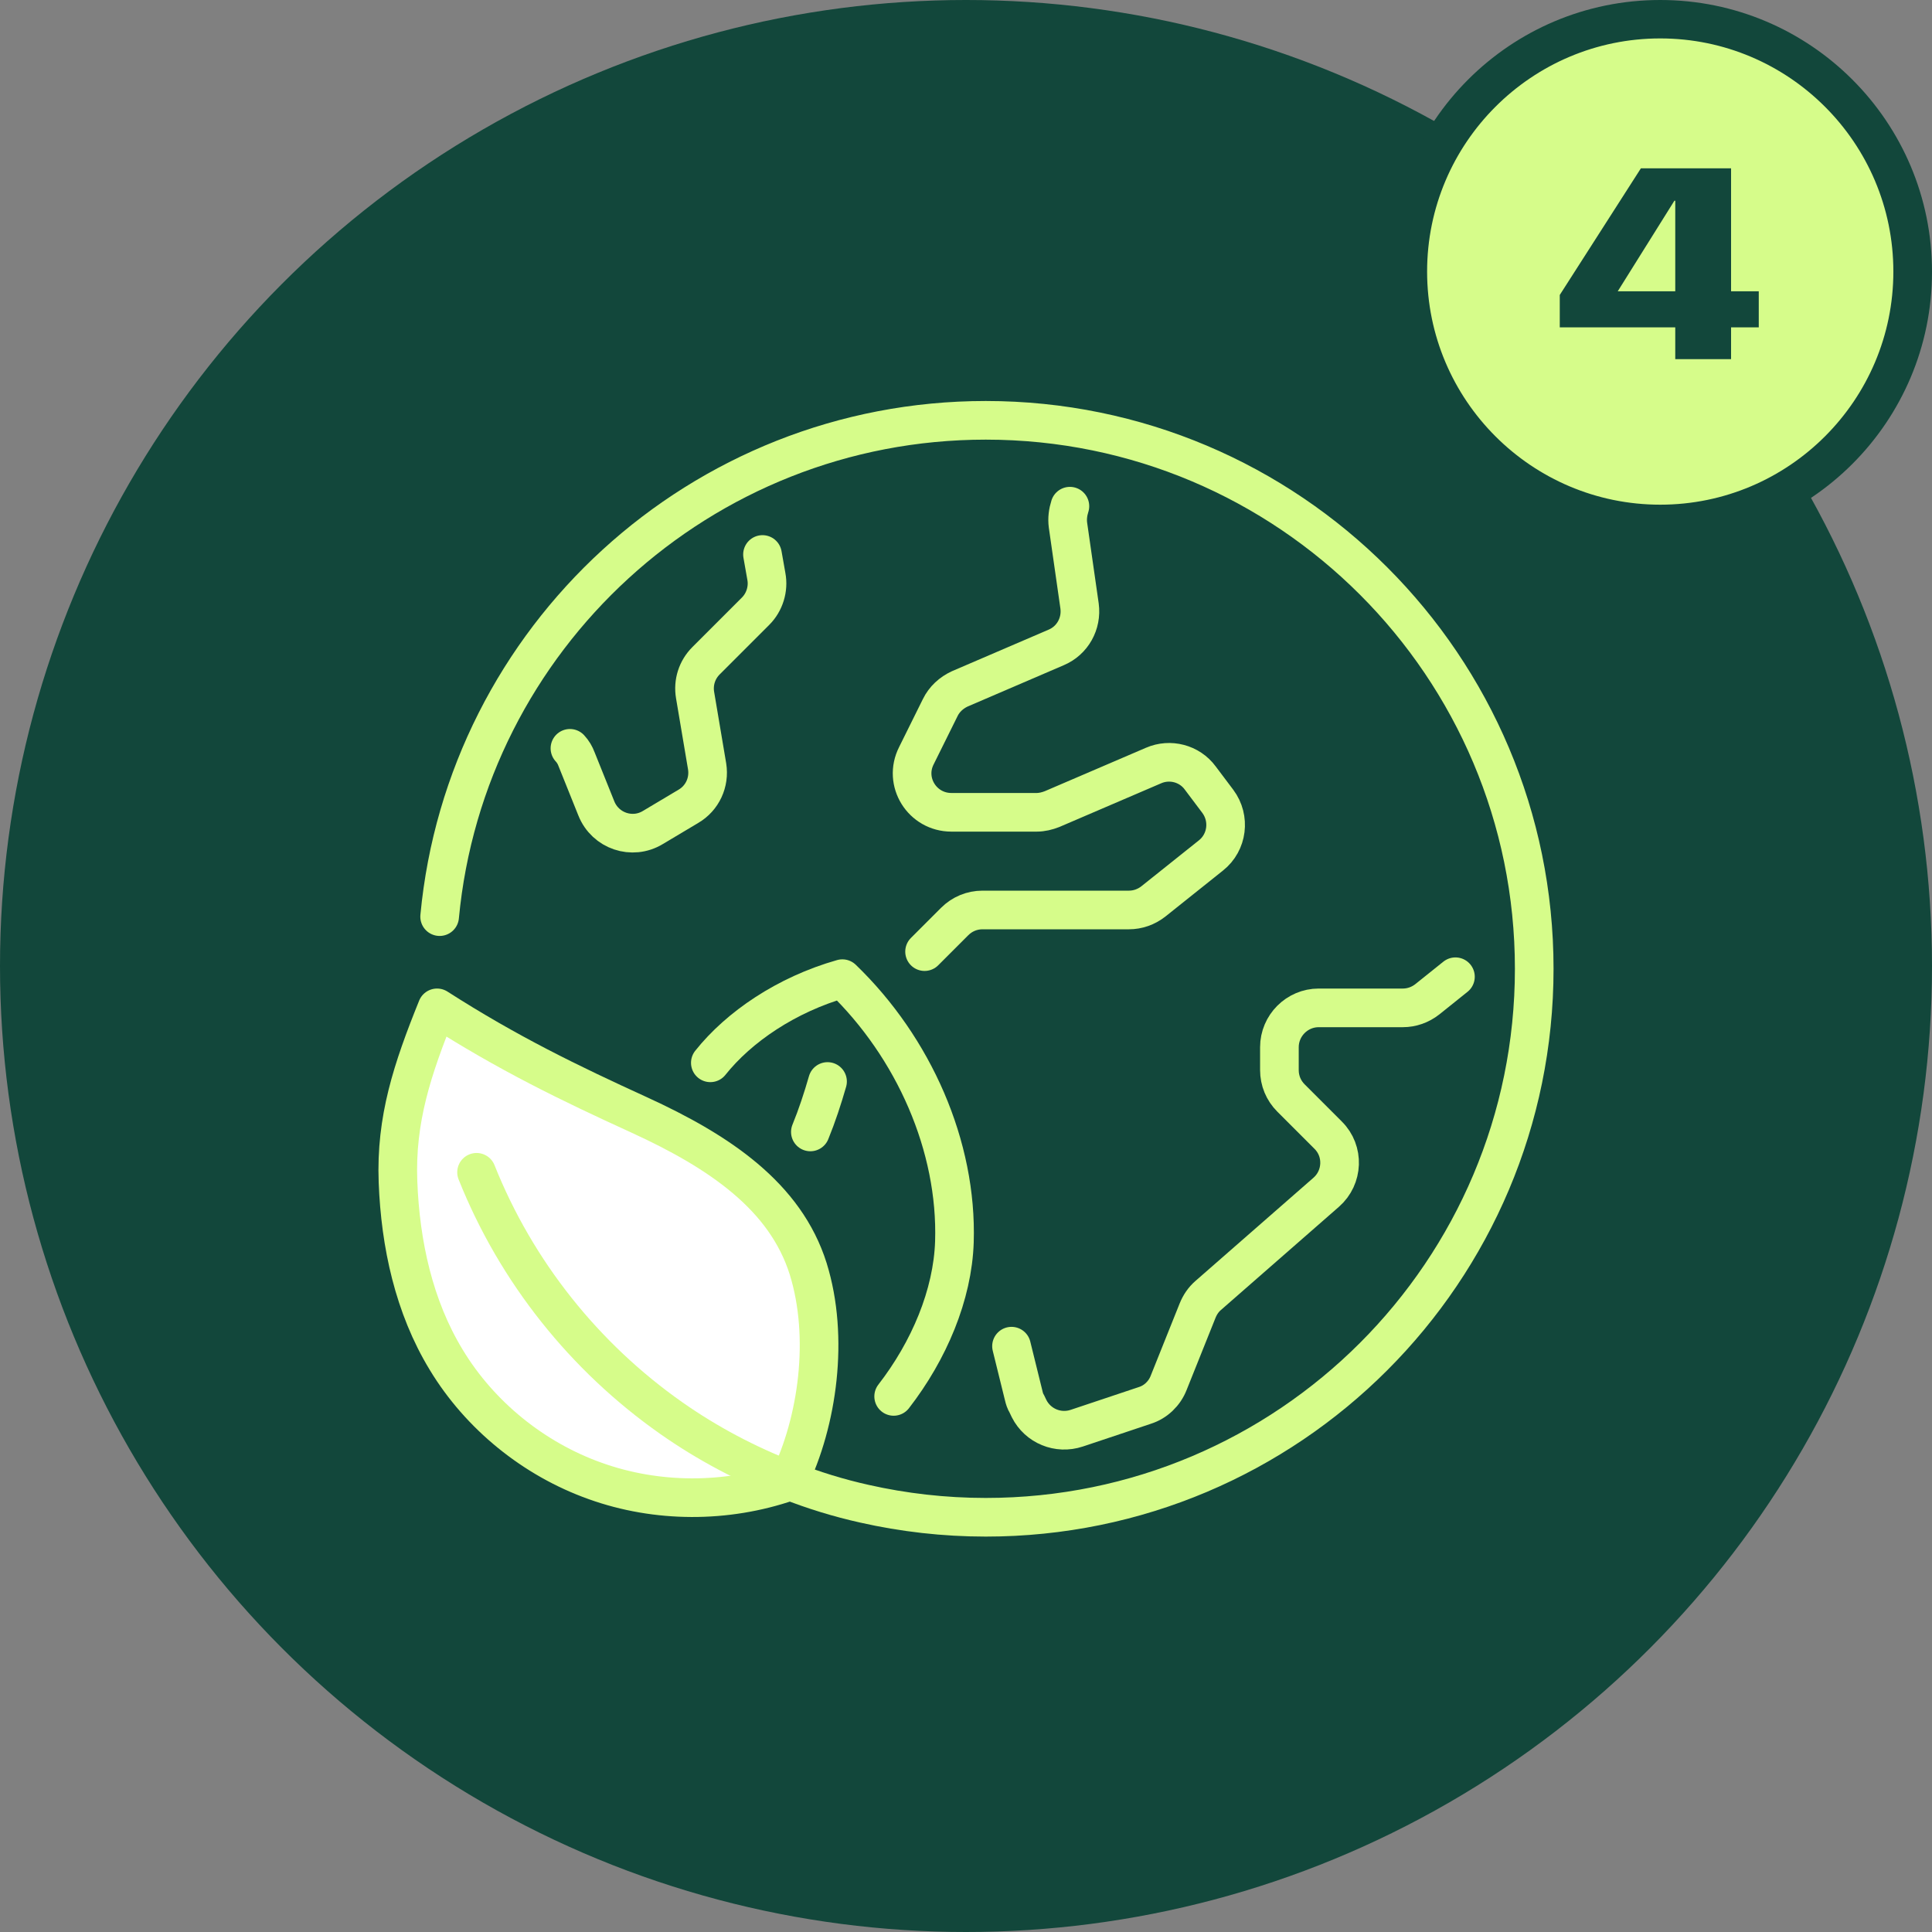
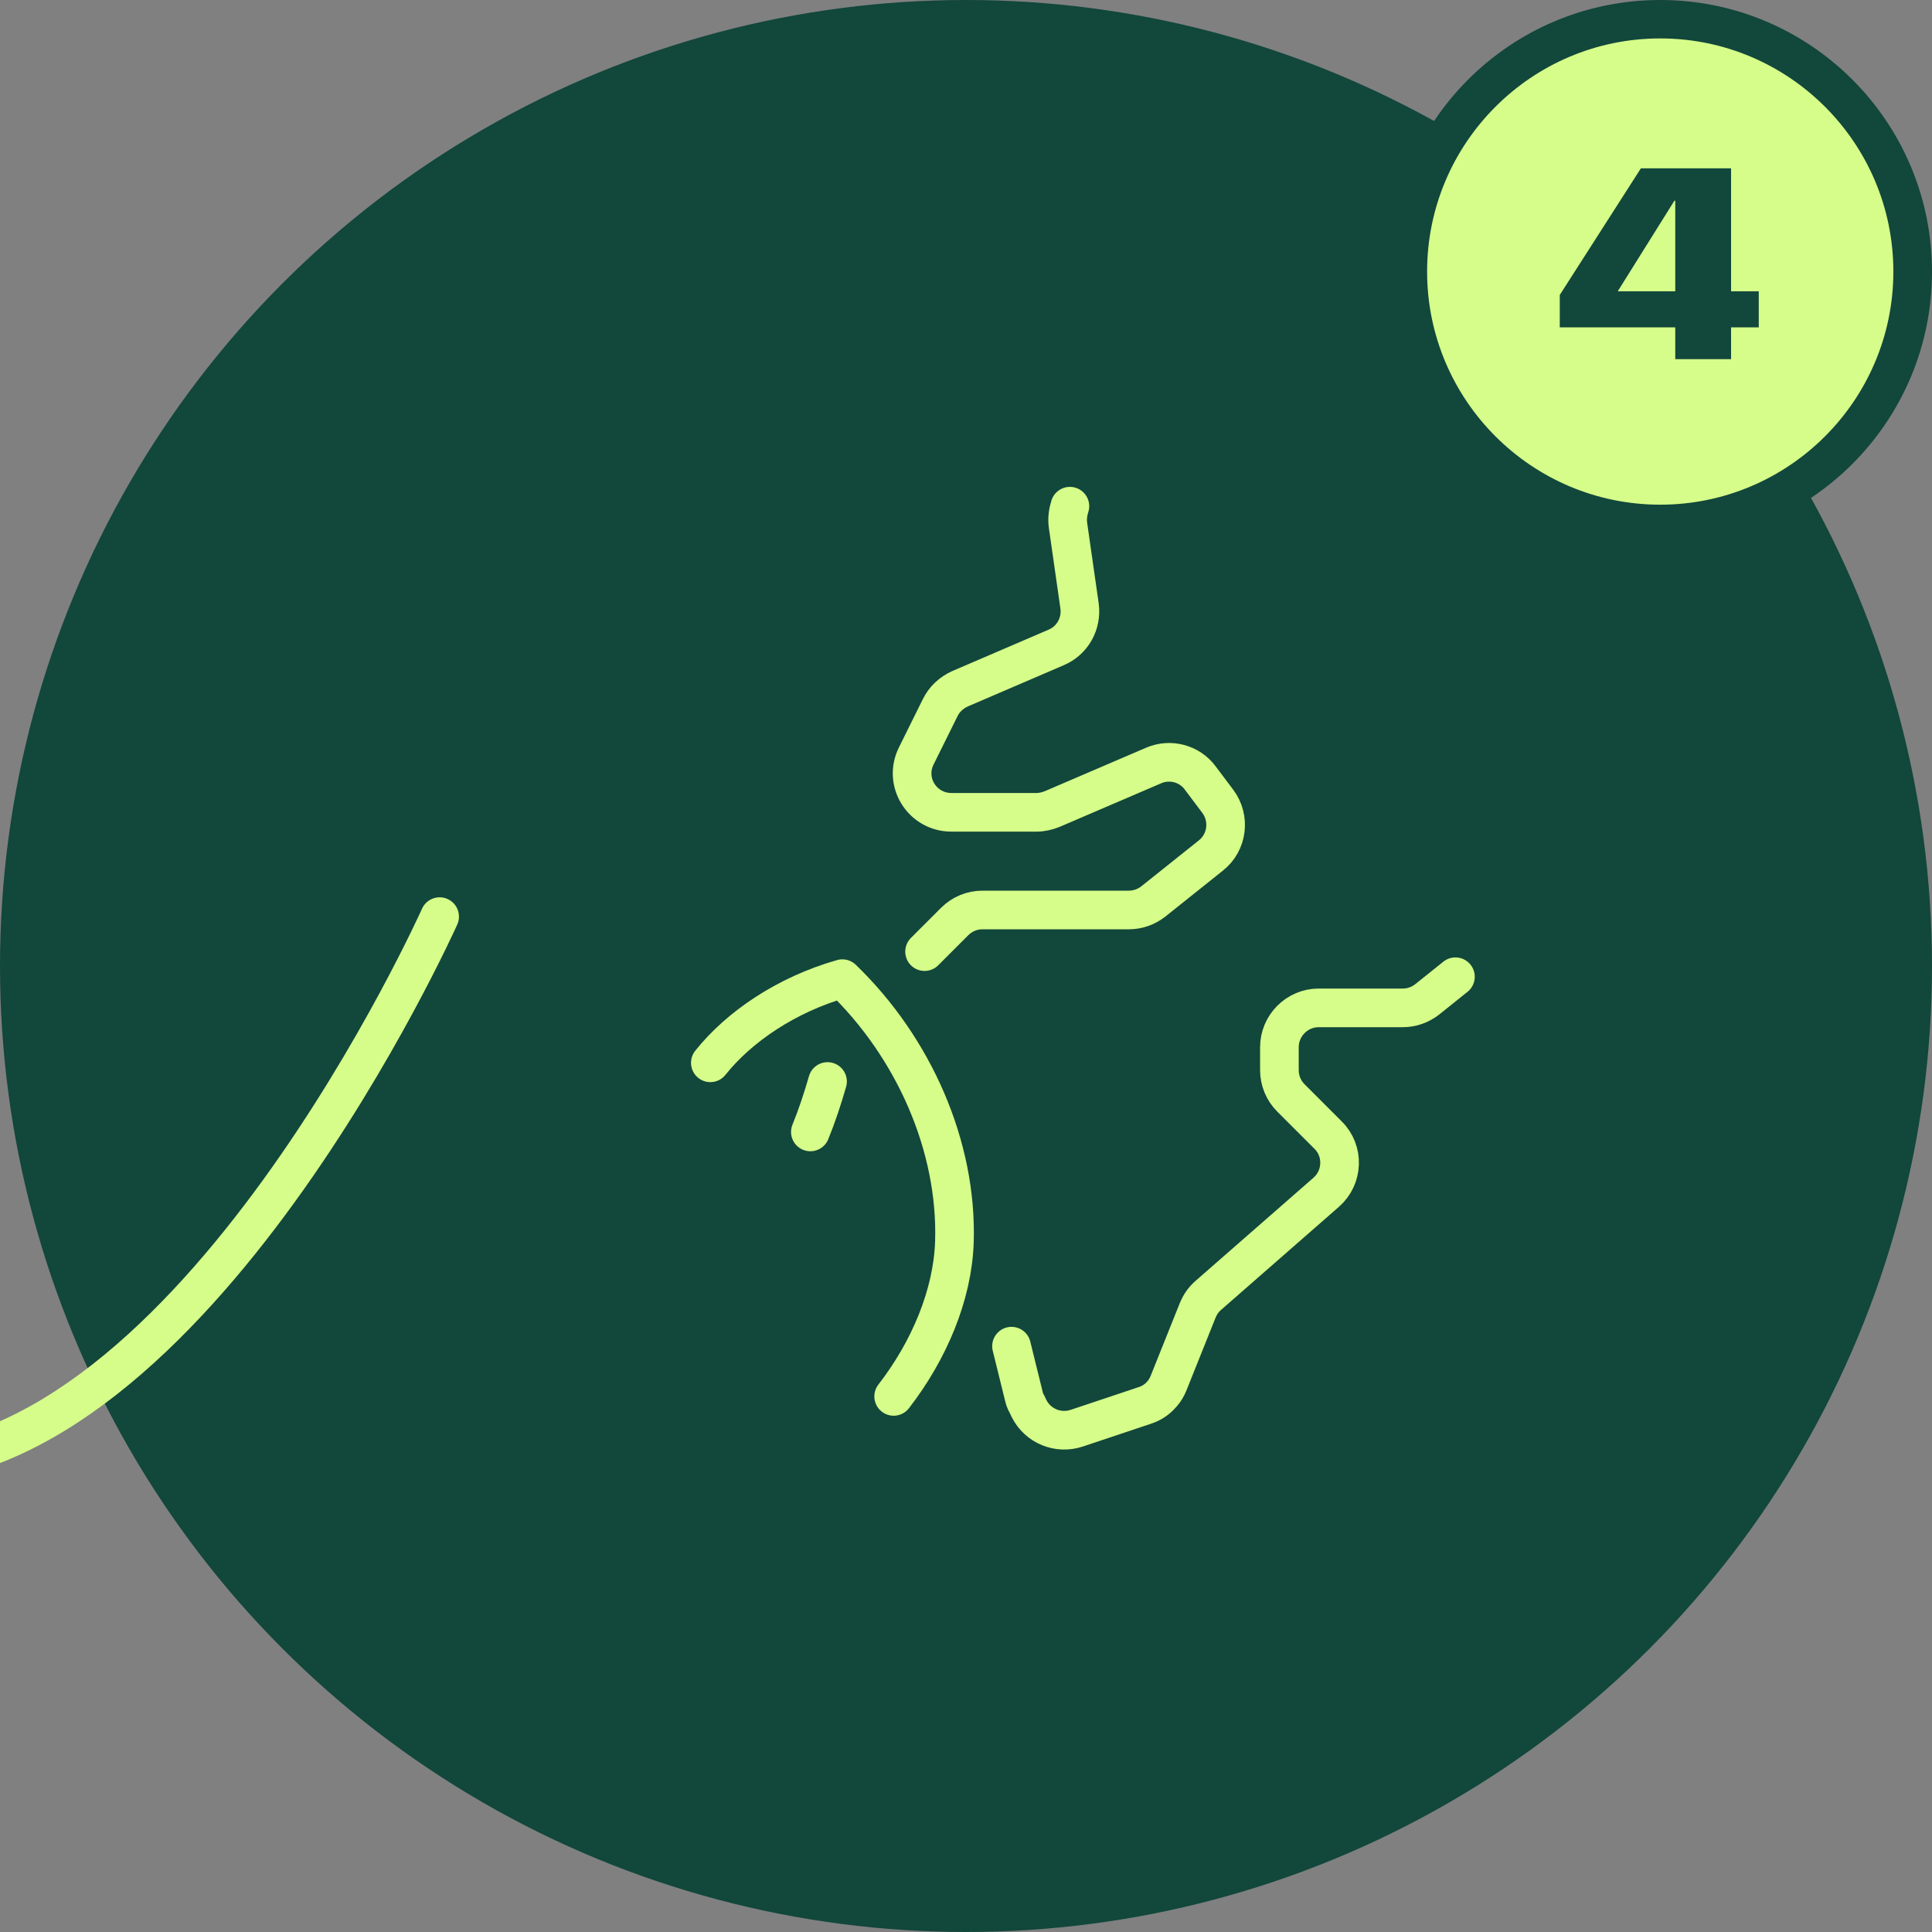
<svg xmlns="http://www.w3.org/2000/svg" id="uuid-3ac7acc6-b4bd-4d5d-9952-e8f7229dbce1" viewBox="0 0 90 90">
  <rect x="0" y="0" width="90" height="90" fill="#808080" stroke="none" />
  <defs>
    <style>.uuid-ab272db8-b2a0-4644-8a18-ea1e36043dca{fill:#fff;}.uuid-ab272db8-b2a0-4644-8a18-ea1e36043dca,.uuid-e868efcf-1e39-4f6a-b7f8-070d6f423998{stroke:#d6fc8a;stroke-linecap:round;stroke-linejoin:round;stroke-width:1.8px;}.uuid-e868efcf-1e39-4f6a-b7f8-070d6f423998{fill:none;}.uuid-9b5b295a-14dc-423d-8327-cece78c5a832{fill:#12473b;}.uuid-9b5b295a-14dc-423d-8327-cece78c5a832,.uuid-ffe31a8a-b9de-4ff5-8495-74e8ec5535ad{stroke-width:0px;}.uuid-ffe31a8a-b9de-4ff5-8495-74e8ec5535ad{fill:#d6fc8a;}</style>
  </defs>
  <circle class="uuid-9b5b295a-14dc-423d-8327-cece78c5a832" cx="45" cy="45" r="45" />
  <circle class="uuid-ffe31a8a-b9de-4ff5-8495-74e8ec5535ad" cx="77.34" cy="12.66" r="11.76" />
  <path class="uuid-9b5b295a-14dc-423d-8327-cece78c5a832" d="m77.34,1.79c5.99,0,10.86,4.87,10.86,10.86s-4.87,10.86-10.86,10.86-10.86-4.87-10.86-10.86,4.87-10.86,10.86-10.86m0-1.79c-6.99,0-12.66,5.67-12.66,12.66s5.67,12.66,12.66,12.66,12.66-5.67,12.66-12.66S84.33,0,77.34,0h0Z" />
  <path class="uuid-9b5b295a-14dc-423d-8327-cece78c5a832" d="m78.04,15.25h-5.38v-1.51l3.78-5.9h4.2v5.73h1.29v1.68h-1.29v1.48h-2.6v-1.48Zm0-1.68v-4.22h-.04l-2.64,4.22h2.67Z" />
-   <path class="uuid-ab272db8-b2a0-4644-8a18-ea1e36043dca" d="m36.74,68.98l-.03.05c-2.88.99-6.11.99-8.98-.04-2.87-1.02-5.38-3.06-6.94-5.64-1.51-2.48-2.14-5.4-2.25-8.3s.66-5.23,1.82-8.1c3.29,2.11,6.16,3.5,9.4,4.98,3.76,1.72,6.83,3.8,7.89,7.18.99,3.19.44,7.11-.9,9.86Z" />
-   <path class="uuid-e868efcf-1e39-4f6a-b7f8-070d6f423998" d="m20.48,42.7c1.22-12.97,12.15-23.12,25.44-23.12,14.11,0,25.55,11.44,25.55,25.55s-11.44,25.55-25.55,25.55c-1.94,0-3.83-.22-5.65-.63-1.21-.27-2.38-.63-3.52-1.08-1.95-.75-3.8-1.73-5.48-2.91-4.03-2.83-7.22-6.81-9.07-11.45" />
+   <path class="uuid-e868efcf-1e39-4f6a-b7f8-070d6f423998" d="m20.48,42.7s-11.44,25.55-25.55,25.55c-1.94,0-3.83-.22-5.65-.63-1.21-.27-2.38-.63-3.52-1.08-1.95-.75-3.8-1.73-5.48-2.91-4.03-2.83-7.22-6.81-9.07-11.45" />
  <path class="uuid-e868efcf-1e39-4f6a-b7f8-070d6f423998" d="m33.09,49.51c1.33-1.67,3.54-3.18,6.15-3.92,3.33,3.21,5.36,7.81,5.22,12.26-.08,2.47-1.18,5.07-2.83,7.2h0" />
-   <path class="uuid-e868efcf-1e39-4f6a-b7f8-070d6f423998" d="m35.52,25.83l.18,1.02c.11.58-.08,1.2-.5,1.62l-2.31,2.31c-.42.42-.61,1.01-.51,1.6l.56,3.32c.12.74-.22,1.48-.87,1.86l-1.66.99c-.96.58-2.21.16-2.63-.89l-.92-2.29c-.07-.19-.17-.36-.31-.51" />
  <path class="uuid-e868efcf-1e39-4f6a-b7f8-070d6f423998" d="m43.07,44.33l1.4-1.4c.35-.35.81-.54,1.3-.54h6.82c.41,0,.81-.14,1.14-.4l2.68-2.14c.77-.61.91-1.73.32-2.52l-.82-1.09c-.5-.68-1.41-.91-2.17-.58l-4.73,2.03c-.23.09-.47.15-.72.15h-3.97c-1.36,0-2.25-1.42-1.63-2.64l1.11-2.24c.19-.39.52-.69.91-.87l4.49-1.93c.76-.32,1.2-1.11,1.09-1.93l-.54-3.77c-.04-.3,0-.6.09-.88" />
  <path class="uuid-e868efcf-1e39-4f6a-b7f8-070d6f423998" d="m47.12,62.71l.57,2.31c.03.13.07.26.14.37l.11.23c.41.81,1.35,1.2,2.22.91l3.17-1.06c.51-.16.92-.56,1.11-1.05l1.35-3.37c.11-.27.27-.51.49-.7l5.5-4.81c.79-.69.84-1.92.09-2.66l-1.73-1.73c-.35-.35-.54-.81-.54-1.3v-1.07c0-1,.82-1.83,1.83-1.83h3.92c.41,0,.81-.14,1.14-.4l1.31-1.05" />
  <path class="uuid-e868efcf-1e39-4f6a-b7f8-070d6f423998" d="m38.55,50.38c-.23.8-.49,1.59-.8,2.35" />
</svg>